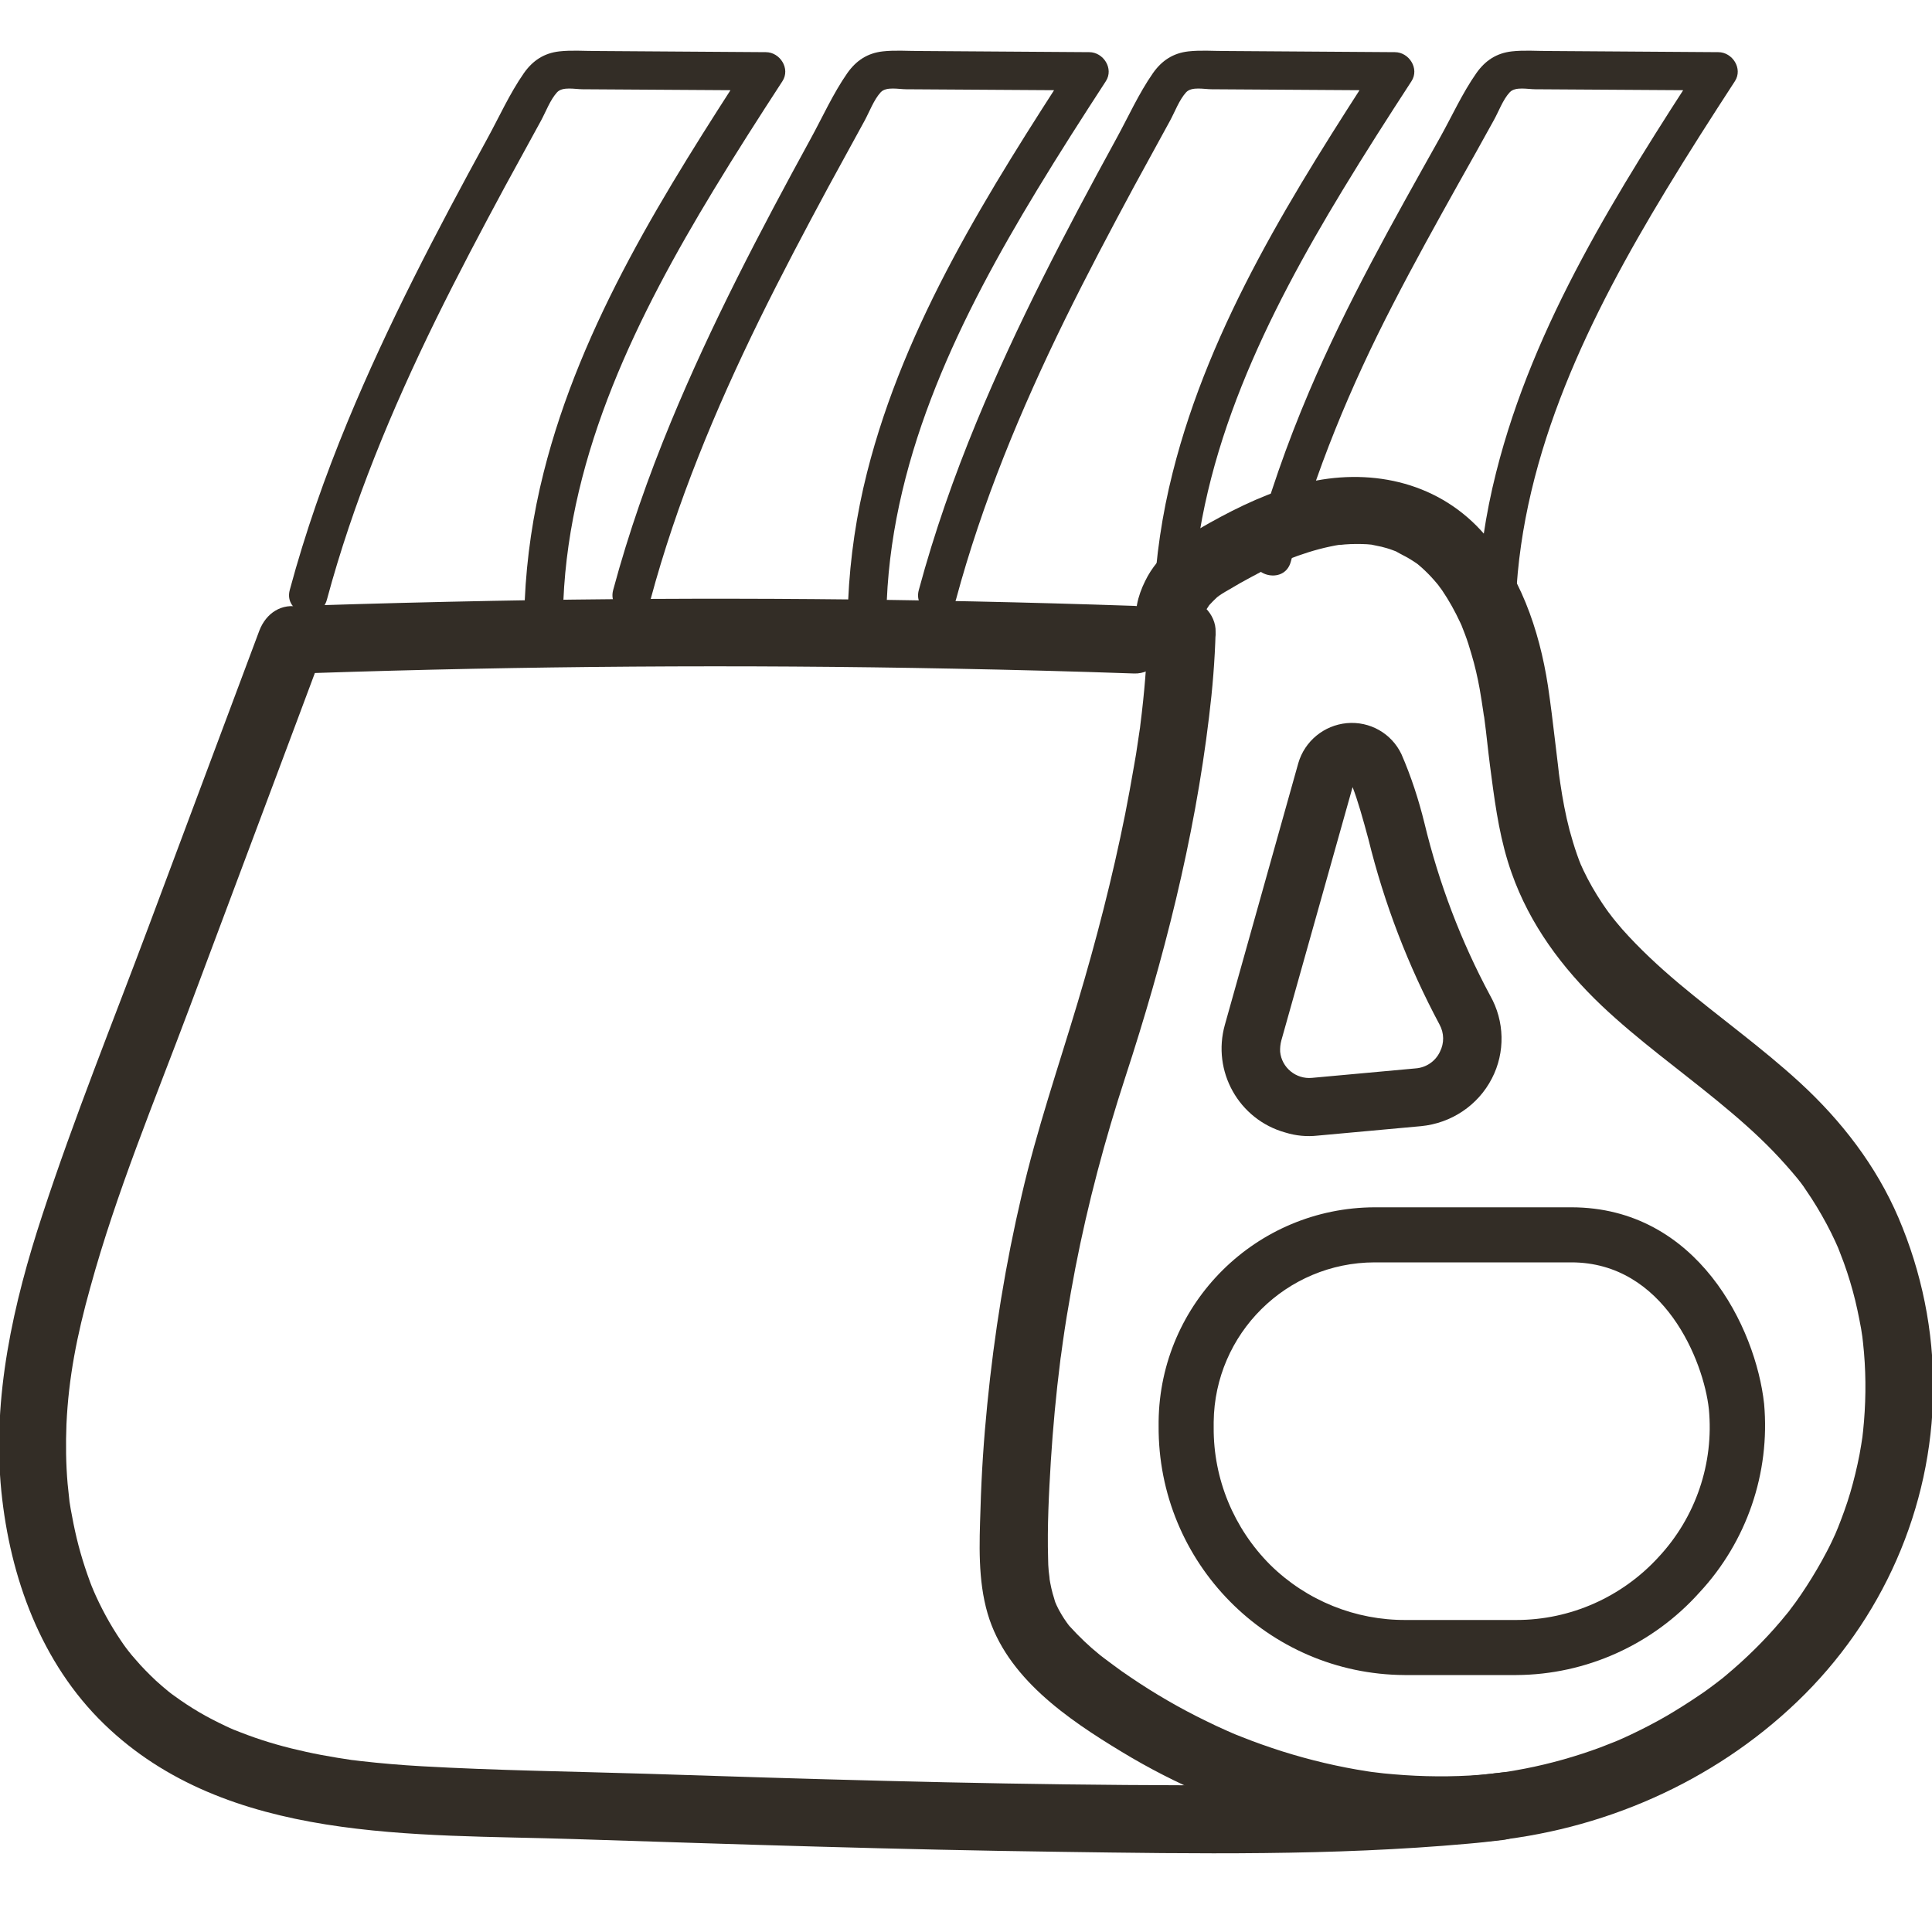
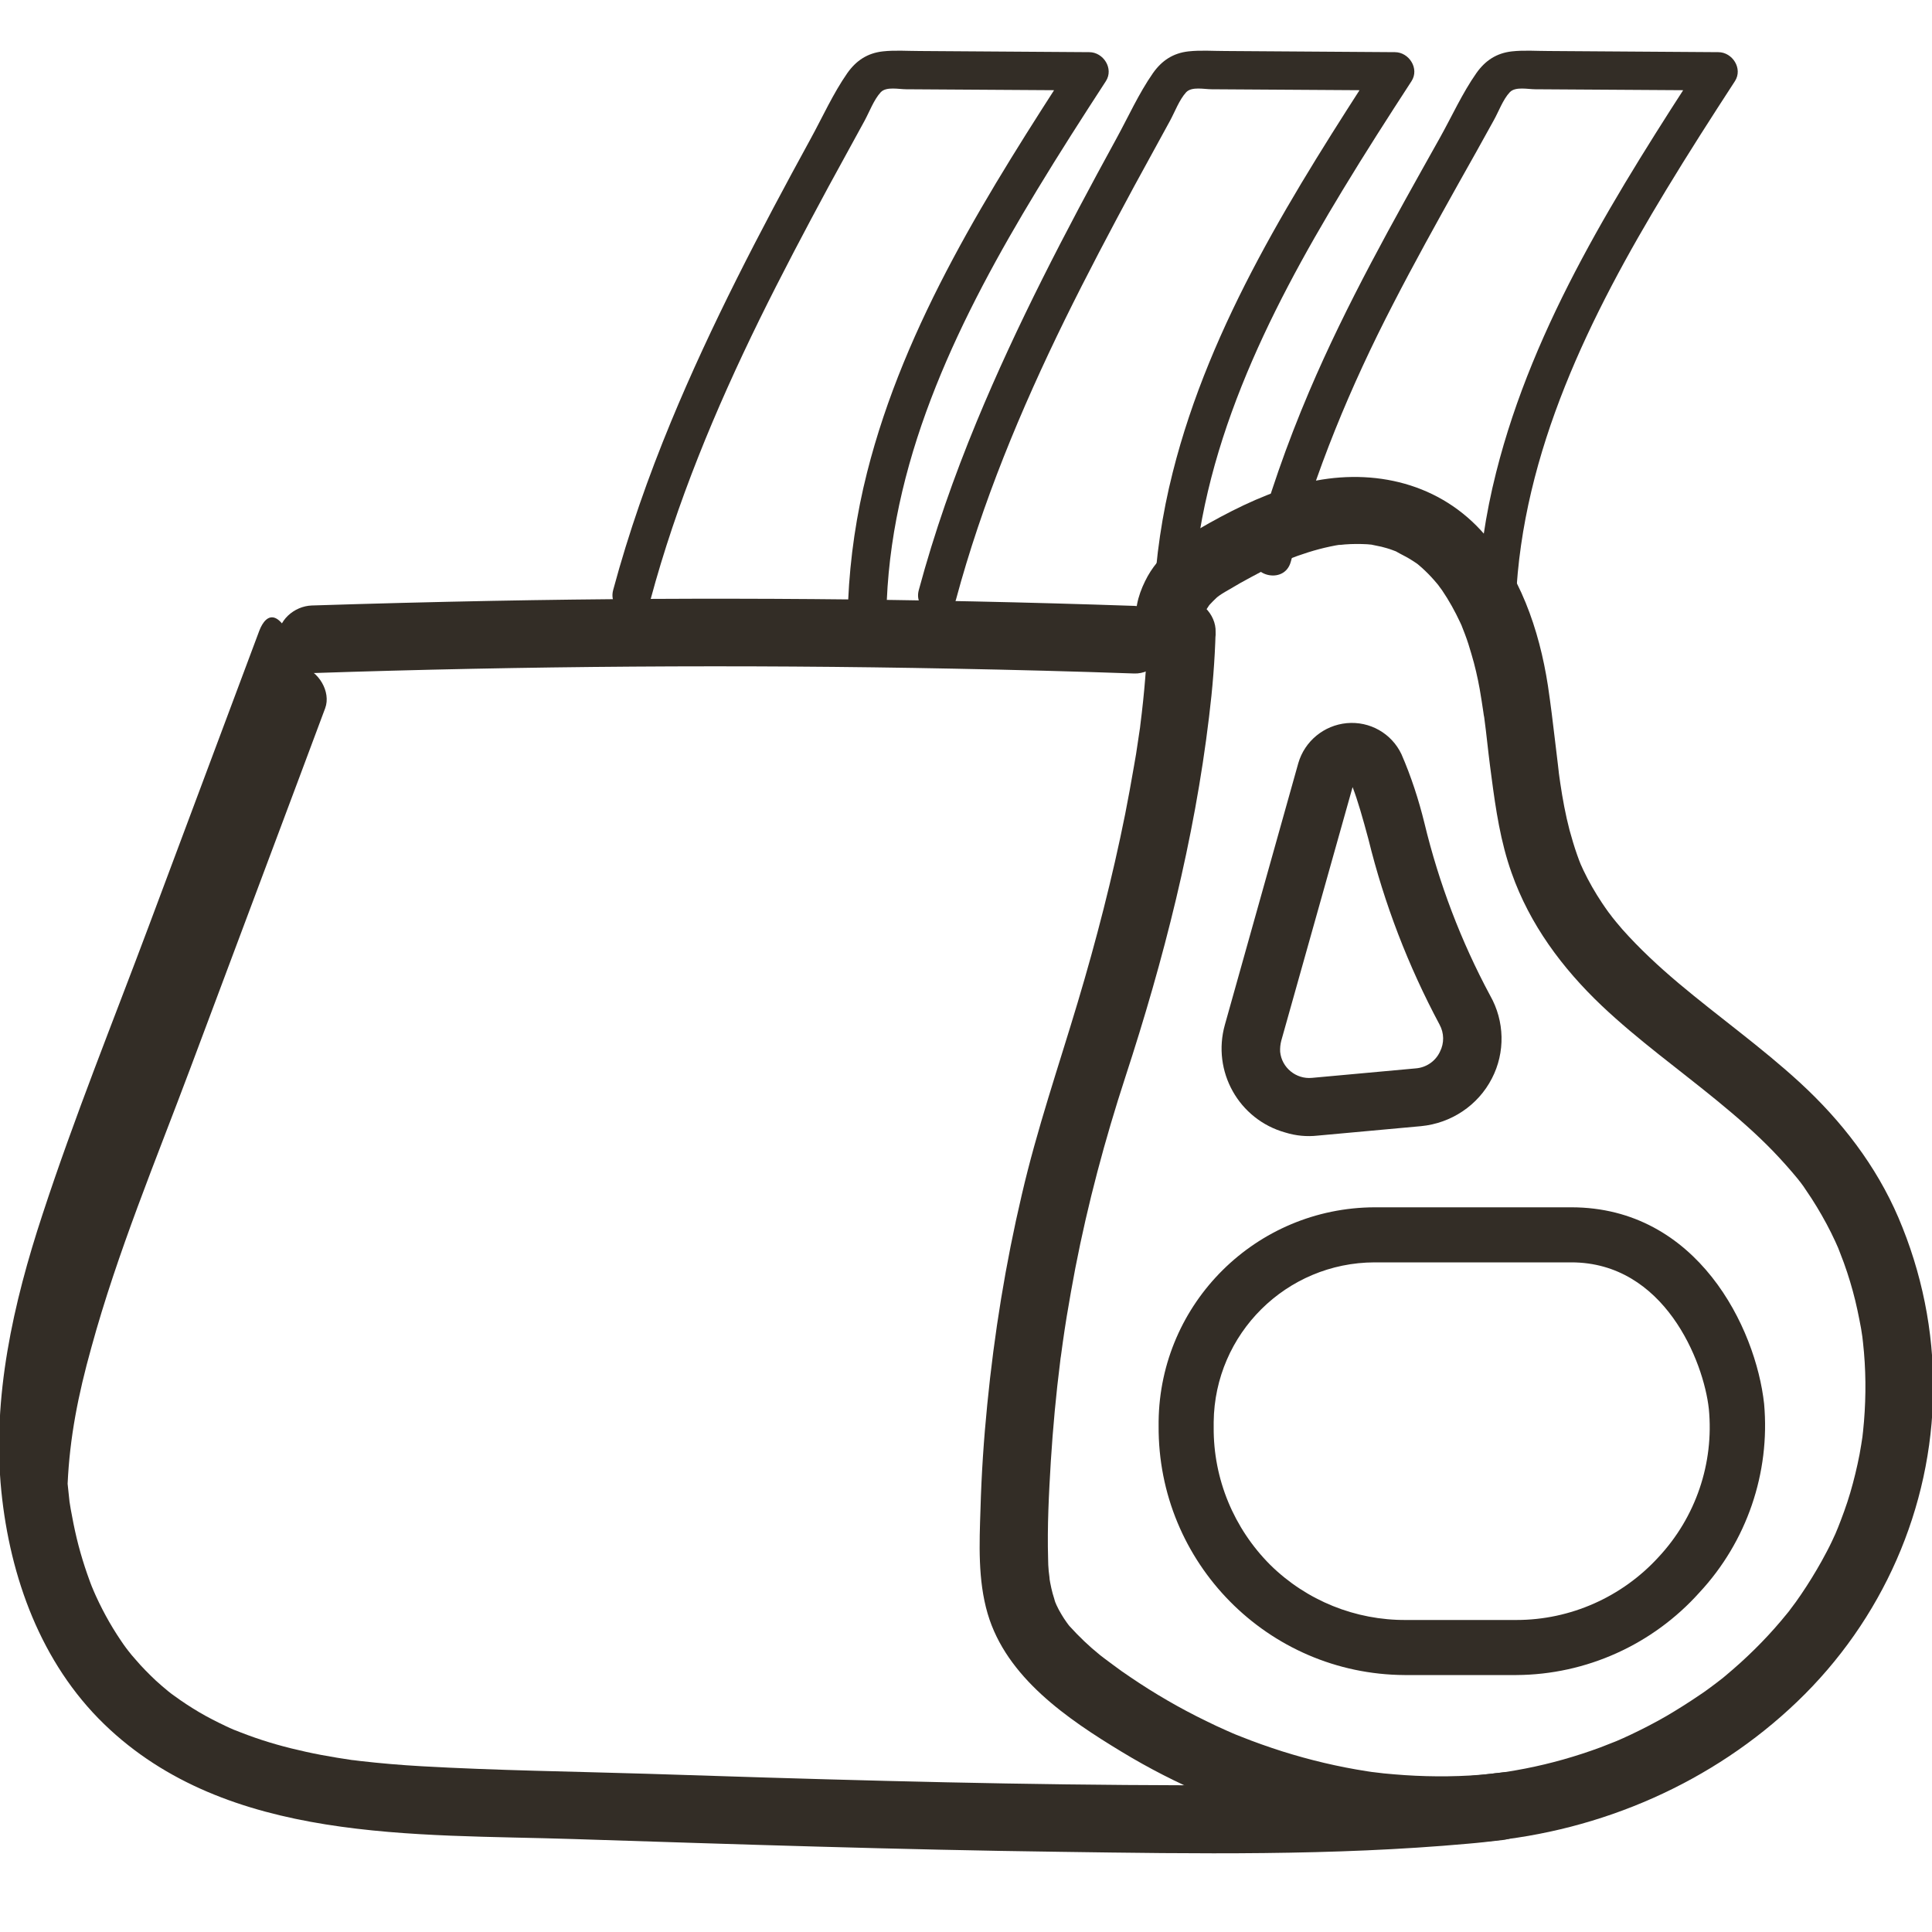
<svg xmlns="http://www.w3.org/2000/svg" version="1.1" id="Layer_1" x="0px" y="0px" viewBox="0 0 1000 1000" style="enable-background:new 0 0 1000 1000;" xml:space="preserve">
  <style type="text/css">
	.st0{fill:#332D26;}
</style>
  <g>
    <path class="st0" d="M681.9,587.8l53.6-4.9c15.6-1.5,29.5-10.7,36.7-24.7c7-13.5,6.6-29.7-0.9-42.9c-15.1-28.1-26.5-58.1-34-89.2   c-3-12.2-6.9-24.2-11.9-35.7c-5.1-10.8-16.4-17.2-28.3-16.1c-11.8,1.1-21.8,9.3-25.1,20.7l-38,135.4c-6.8,24.1,7.2,49.1,31.3,55.8   C670.8,587.9,676.4,588.4,681.9,587.8z M663.2,538.6l36.9-131.2c2.6,6.7,5.3,16.2,8.2,27c8.2,33.4,20.6,65.6,36.8,95.9   c2.4,4.4,2.5,9.6,0.2,14.1c-2.3,4.9-7.1,8.2-12.6,8.6l-53.6,4.9c-8.3,0.8-15.7-5.3-16.5-13.5C662.5,542.4,662.7,540.5,663.2,538.6z   " />
    <path class="st0" d="M813.3,624.9H711.5c-61.3,0.2-111.1,49.5-111.8,110.8v2.3c-0.5,70.8,56.5,128.6,127.3,129c0.3,0,0.6,0,0.9,0   h57c36.2-0.2,70.6-15.8,94.7-42.7c24.5-26.3,36.7-61.9,33.5-97.7C908.8,687.3,878.6,624.9,813.3,624.9z M858.5,805.9   c-18.9,20.7-45.6,32.6-73.6,32.6h-57c-26.3,0.2-51.6-10-70.4-28.5c-18.9-18.9-29.5-44.5-29.3-71.2V736   c0.5-45.7,37.6-82.5,83.3-82.6h101.8c48.1,0,68.5,51.1,71.2,75.9C887.2,757.4,877.7,785.3,858.5,805.9z" />
    <g>
      <g>
-         <path class="st0" d="M134.2,326.5c-19,50.9-38.1,101.7-57.1,152.6C58.5,528.8,38.5,578.2,22,628.6C6.9,674.4-4.2,723.4,0.7,771.9     c4.5,44.5,20.5,88.8,53.2,120.5c63.8,61.8,161,56.8,243.3,59.5c83.8,2.7,167.7,5.5,251.6,6.6c70.2,1,141,2.1,211-4.2     c6-0.5,11.9-1.2,17.9-1.9c9.1-1.1,18-7.2,17.5-17.5c-0.4-8.5-7.8-18.7-17.5-17.5c-28,3.5-56.3,4.7-84.5,5.6     c-36.8,1.1-73.7,1.2-110.6,0.9c-82.6-0.6-165.2-3.1-247.8-5.8c-38.9-1.2-77.8-1.7-116.6-3.9c-10.6-0.6-21.2-1.5-31.7-2.7     c-1.1-0.1-2.1-0.3-3.2-0.4c-5.2-0.6,3.6,0.6-1.7-0.2c-2.4-0.4-4.7-0.7-7.1-1.1c-5.5-0.9-10.9-1.9-16.3-3.1     c-10.1-2.2-20.2-5-29.9-8.6c-2.4-0.9-4.8-1.8-7.2-2.8c3,1.2,0.5,0.2-0.1,0c-1.4-0.6-2.8-1.2-4.2-1.9c-4.6-2.2-9.2-4.5-13.6-7.1     c-4.4-2.6-8.7-5.4-12.8-8.4c-0.8-0.6-1.7-1.2-2.5-1.8c2.7,2-0.1-0.1-0.7-0.6c-2.2-1.8-4.4-3.7-6.5-5.6c-3.7-3.5-7.3-7.1-10.6-11     c-0.7-0.8-1.3-1.5-2-2.3c0.1,0.1-3-3.8-1.5-1.8c1.6,2-1.4-1.9-1.4-1.9c-0.9-1.2-1.8-2.5-2.6-3.7c-5.7-8.4-10.5-17.3-14.5-26.6     c1.6,3.7-0.4-1-0.6-1.5c-0.4-0.9-0.7-1.9-1.1-2.9c-0.9-2.4-1.7-4.8-2.5-7.2c-1.6-4.9-3-9.8-4.2-14.8c-1.2-5-2.2-10.1-3.1-15.1     c-0.2-1-0.3-2-0.5-3.1c-0.8-5.1,0.4,3.6-0.2-1.5c-0.3-2.8-0.6-5.6-0.9-8.5c-0.9-10.3-1-20.6-0.6-30.9c1.1-24,5.4-45.9,12.3-70.6     c13.5-49.3,33.4-96.9,51.3-144.7c18.6-49.6,37.2-99.3,55.8-148.9c4.6-12.4,9.3-24.8,13.9-37.2c3.2-8.6-3.6-19.6-12.2-21.5     C145.8,312,137.7,317.3,134.2,326.5L134.2,326.5z" />
+         <path class="st0" d="M134.2,326.5c-19,50.9-38.1,101.7-57.1,152.6C58.5,528.8,38.5,578.2,22,628.6C6.9,674.4-4.2,723.4,0.7,771.9     c4.5,44.5,20.5,88.8,53.2,120.5c63.8,61.8,161,56.8,243.3,59.5c83.8,2.7,167.7,5.5,251.6,6.6c70.2,1,141,2.1,211-4.2     c6-0.5,11.9-1.2,17.9-1.9c9.1-1.1,18-7.2,17.5-17.5c-0.4-8.5-7.8-18.7-17.5-17.5c-28,3.5-56.3,4.7-84.5,5.6     c-36.8,1.1-73.7,1.2-110.6,0.9c-82.6-0.6-165.2-3.1-247.8-5.8c-38.9-1.2-77.8-1.7-116.6-3.9c-10.6-0.6-21.2-1.5-31.7-2.7     c-1.1-0.1-2.1-0.3-3.2-0.4c-5.2-0.6,3.6,0.6-1.7-0.2c-2.4-0.4-4.7-0.7-7.1-1.1c-5.5-0.9-10.9-1.9-16.3-3.1     c-10.1-2.2-20.2-5-29.9-8.6c-2.4-0.9-4.8-1.8-7.2-2.8c3,1.2,0.5,0.2-0.1,0c-1.4-0.6-2.8-1.2-4.2-1.9c-4.6-2.2-9.2-4.5-13.6-7.1     c-4.4-2.6-8.7-5.4-12.8-8.4c-0.8-0.6-1.7-1.2-2.5-1.8c2.7,2-0.1-0.1-0.7-0.6c-2.2-1.8-4.4-3.7-6.5-5.6c-3.7-3.5-7.3-7.1-10.6-11     c-0.7-0.8-1.3-1.5-2-2.3c0.1,0.1-3-3.8-1.5-1.8c1.6,2-1.4-1.9-1.4-1.9c-0.9-1.2-1.8-2.5-2.6-3.7c-5.7-8.4-10.5-17.3-14.5-26.6     c1.6,3.7-0.4-1-0.6-1.5c-0.4-0.9-0.7-1.9-1.1-2.9c-0.9-2.4-1.7-4.8-2.5-7.2c-1.6-4.9-3-9.8-4.2-14.8c-1.2-5-2.2-10.1-3.1-15.1     c-0.2-1-0.3-2-0.5-3.1c-0.8-5.1,0.4,3.6-0.2-1.5c-0.3-2.8-0.6-5.6-0.9-8.5c1.1-24,5.4-45.9,12.3-70.6     c13.5-49.3,33.4-96.9,51.3-144.7c18.6-49.6,37.2-99.3,55.8-148.9c4.6-12.4,9.3-24.8,13.9-37.2c3.2-8.6-3.6-19.6-12.2-21.5     C145.8,312,137.7,317.3,134.2,326.5L134.2,326.5z" />
      </g>
    </g>
    <g>
      <g>
        <path class="st0" d="M594.1,327.3c-0.5,15.9-1.8,31.7-3.8,47.4c-0.1,0.9-0.2,1.7-0.3,2.6c0.4-2.9,0,0-0.1,0.5c-0.3,2-0.6,4-0.9,6     c-0.6,4.3-1.3,8.7-2.1,13c-1.4,8.2-2.9,16.3-4.5,24.5c-6.6,32.9-15,65.5-24.6,97.6c-9.9,33.1-21.1,65.7-28.9,99.4     C520.5,654,514.6,690.4,511,727c-1.8,18-3,36-3.5,54.1c-0.6,17.9-1.4,36.7,3.7,54.1c9.7,33.1,41.4,54.6,69.5,71.6     c55.7,33.8,122.6,52.3,187.9,46.4c60.1-5.4,117.9-30.5,161.6-72.4c44-42.1,69.8-100.1,70.4-161.1c0.3-30.8-5.9-61.2-18-89.5     c-11.5-26.8-29.4-50-50.8-69.7c-20-18.4-42.3-34.2-63.1-51.7c-10.2-8.6-20.1-17.8-29-27.8c-2.1-2.4-4.2-5-6.2-7.5     c2.1,2.6-0.2-0.4-1-1.4c-1.1-1.5-2.1-3-3.2-4.6c-3.6-5.4-6.9-11.1-9.7-17c-0.3-0.6-2.1-4.7-1.1-2.3c-0.8-1.9-1.5-3.8-2.2-5.8     c-1.5-4.2-2.7-8.4-3.9-12.7c-2.1-8-3.6-16.2-4.8-24.3c-0.2-1.2-0.3-2.4-0.5-3.5c0-0.1-0.4-3-0.2-1.2c0.2,1.7-0.1-1.2-0.1-1.2     c-0.1-1.2-0.3-2.4-0.4-3.5c-0.5-4.1-1-8.3-1.5-12.5c-1.1-9.5-2.3-19.1-3.7-28.6c-4.5-29.1-14.6-58.5-34.8-80.5     C742.7,248.8,708,242,675,250.1c-17.2,4.2-33.6,12-49,20.6c-13.4,7.5-26.4,15.8-33.3,30.1c-3.8,7.7-6,16.2-4,24.8     c2.4,9.8,9.6,15.3,18.5,19c8.5,3.6,19.6-3.8,21.5-12.2c2.3-10.2-3.2-17.7-12.2-21.5c1.2,0.5,2,1,3.1,1.6c2.1,1.1-0.2-1.1,1.2,1.1     c0.7,1.2,1.5,2.2,1.9,3.6c-0.2-0.6-0.6-2.4,0,0.5c0.5,2.6,0.2,1.2,0.2,0.4c0,0.5-1.1,4.3-0.2,1.6c0.2-0.5,0.3-1.1,0.4-1.6     c0.2-1,1.4-2.2,0.2-0.6c-1.3,1.7-0.2,0.5,0.1-0.1c0.4-0.7,0.8-1.5,1.2-2.2c0.9-1.4,2.1-3,0.2-0.7c2-2.4,4.1-4.4,6.4-6.5     c-2.4,2.3-0.5,0.4,1.2-0.6c1.5-0.9,2.9-1.8,4.4-2.6c3.5-2.1,7-4.1,10.6-6c3.3-1.8,6.7-3.6,10.2-5.2c1.8-0.9,3.7-1.8,5.6-2.6     c0.8-0.4,1.6-0.7,2.4-1.1c-1.7,0.7-0.2,0.1,0.7-0.2c7.2-2.8,14.5-5.2,22.1-6.8c1.9-0.4,3.8-0.8,5.8-1c-3,0.4,1,0,1.9-0.1     c3.8-0.3,7.7-0.3,11.5-0.1c1.1,0.1,2.2,0.2,3.3,0.3c-0.4,0-2.6-0.5-0.6,0c1.6,0.4,3.2,0.6,4.8,1c1.9,0.5,3.8,1,5.6,1.7     c0.8,0.3,1.6,0.6,2.4,0.9c2.7,0.9-2.3-1.2-0.2,0c2.6,1.5,5.3,2.7,7.9,4.4c0.8,0.5,1.5,1,2.3,1.5c0.3,0.2,2.2,1.6,0.4,0.3     c-1.7-1.3,0.1,0.1,0.4,0.3c0.7,0.6,1.4,1.2,2.1,1.8c2.2,2,4.3,4.1,6.3,6.4c1.1,1.2,2.1,2.5,3.1,3.7c-2.2-2.7,0.3,0.5,1,1.5     c3.6,5.3,6.7,10.9,9.4,16.7c0.4,0.9,0.8,1.8,1.2,2.6c-0.1-0.2-1.1-2.7-0.4-0.8c0.5,1.4,1.1,2.7,1.6,4.1c1.3,3.4,2.4,6.9,3.4,10.4     c1.8,6,3.2,12.1,4.3,18.2c0.7,4,1.3,8,1.9,12c0,0,0.4,3,0.2,1.2c-0.2-1.7,0.1,1.2,0.2,1.2c0.3,2.4,0.6,4.7,0.9,7.1     c0.9,8,1.8,16,2.9,24c2.2,16.8,4.7,33.6,10.4,49.6c9.4,26.7,26.2,49.3,46.6,68.7c18.8,17.8,40,33,60,49.4     c10,8.2,19.8,16.7,28.8,26c4.5,4.7,8.8,9.5,12.9,14.5c0.1,0.2,1.7,2.2,0.5,0.6c-1.3-1.7,0.6,0.8,0.9,1.2c0.9,1.2,1.8,2.4,2.6,3.7     c2,2.9,3.9,5.8,5.7,8.8c3.5,5.8,6.7,11.7,9.5,17.8c0.3,0.7,2.3,5.1,1.5,3.4c-0.7-1.7,0.9,2.1,1.1,2.8c1.3,3.3,2.5,6.5,3.6,9.9     c2.1,6.4,3.9,12.9,5.3,19.5c0.7,3.2,1.3,6.4,1.9,9.6c0.3,1.7,0.5,3.5,0.8,5.2c-0.5-3.5,0.1,0.8,0.2,2.1     c1.5,13.5,1.6,27.2,0.5,40.7c-0.2,1.8-0.3,3.5-0.5,5.3c-0.1,1.3-0.6,4.5-0.1,1.4c-0.5,3.5-1.1,7-1.7,10.4     c-1.3,6.7-2.9,13.3-4.8,19.8c-1.9,6.5-4.3,12.9-6.8,19.2c1.4-3.4-0.6,1.3-0.9,2.1c-0.6,1.4-1.3,2.7-1.9,4.1     c-1.6,3.4-3.4,6.7-5.2,10c-3.3,5.9-6.8,11.6-10.6,17.2c-1.8,2.7-3.7,5.3-5.7,7.9c-2,2.7,1.2-1.4-0.9,1.2     c-1.3,1.5-2.5,3.1-3.8,4.6c-8.7,10.3-18.3,19.7-28.6,28.3c-1.1,1-2.3,1.9-3.5,2.8c-0.6,0.5-1.2,0.9-1.8,1.4c-2.1,1.7,2.1-1.6,0,0     c-2.8,2.1-5.6,4.2-8.5,6.1c-5.6,3.8-11.3,7.4-17.1,10.8c-5.9,3.4-11.9,6.5-18,9.4c-2.9,1.4-5.9,2.7-8.9,4     c2.8-1.2-0.3,0.1-1.4,0.5c-1.9,0.7-3.7,1.5-5.6,2.2c-12.7,4.7-25.7,8.4-39,11c-3.2,0.6-6.4,1.2-9.6,1.7c-0.7,0.1-4.9,0.7-2.9,0.4     c2.4-0.3-1.1,0.1-1.7,0.2c-1.1,0.1-2.2,0.2-3.3,0.4c-7.5,0.8-15,1.2-22.5,1.3c-7.5,0.1-15-0.1-22.5-0.6     c-3.6-0.2-7.2-0.6-10.8-0.9c-1.7-0.2-3.3-0.4-5-0.6c-3.5-0.4-1.1-0.1-0.3,0c-1.1-0.2-2.2-0.3-3.3-0.5     c-14.9-2.3-29.6-5.8-43.9-10.3c-7.2-2.3-14.3-4.8-21.3-7.6c-1.8-0.7-3.6-1.4-5.4-2.2c2.5,1.1-1.2-0.6-2-0.9     c-3.6-1.6-7.1-3.2-10.7-5c-13.6-6.6-26.7-14.2-39.2-22.7c-3-2-6-4.1-8.9-6.3c-1.6-1.2-3.1-2.3-4.7-3.5c-0.1-0.1-2.2-1.7-0.8-0.6     c1.4,1.1-1.1-0.9-1.4-1.1c-5.7-4.6-10.8-9.5-15.7-14.9c-0.4-0.4-2.1-2.6-0.2-0.2c-0.5-0.6-0.9-1.3-1.4-1.9     c-0.9-1.3-1.8-2.6-2.6-4c-1-1.6-1.8-3.2-2.6-4.9c0-0.1-1-2.4-0.5-1c0.5,1.3-0.6-1.8-0.6-2.1c-1.2-3.6-2-7.4-2.6-11.2     c0.5,3-0.2-2.5-0.3-3.3c-0.2-2.1-0.3-4.2-0.3-6.2c-0.5-16.8,0.4-33.8,1.4-50.5c1.1-17.4,2.7-34.8,4.9-52.1     c0.1-0.9,0.2-1.9,0.4-2.8c-0.1,0.4-0.3,2,0-0.1c0.3-2.2,0.6-4.4,0.9-6.6c0.6-4.4,1.3-8.8,2-13.2c1.4-8.5,2.9-16.9,4.5-25.3     c6.5-33.5,15.3-66.4,25.9-98.9c19.8-60.6,35.7-122.9,43.3-186.3c1.8-14.6,3-29.3,3.4-44c0.3-9.2-8.3-17.9-17.5-17.5     C601.8,310.2,594.4,317.4,594.1,327.3L594.1,327.3z" />
      </g>
    </g>
    <g>
      <g>
-         <path class="st0" d="M169.2,310.4c13.5-50.2,33.5-98.3,56.4-145c11.4-23.2,23.5-46.1,35.8-68.9c6.2-11.4,12.4-22.7,18.6-34     c2.5-4.6,4.8-10.9,8.4-14.8c2.9-3,9.3-1.5,13.1-1.5c31.6,0.2,63.2,0.4,94.8,0.6c-2.9-5-5.8-10-8.6-15     C344.7,98.2,300.9,167,281.4,244.5c-5.5,21.7-8.8,44-9.8,66.4c-0.6,12.9,19.4,12.8,20,0c3.3-77.1,38.5-147.8,77.8-212.6     c11.5-19,23.5-37.7,35.6-56.3c4.2-6.5-1.3-15-8.6-15c-29.3-0.2-58.6-0.4-87.9-0.6c-6.3,0-12.7-0.5-19,0.2     c-7.9,0.9-13.7,4.7-18.3,11.2c-7.4,10.6-12.9,22.9-19.1,34.2c-26.1,47.7-51.4,96-72.2,146.3c-11.7,28.3-21.9,57.3-29.9,87     C146.6,317.6,165.8,322.9,169.2,310.4L169.2,310.4z" />
-       </g>
+         </g>
    </g>
    <g>
      <g>
        <path class="st0" d="M336.7,310.4c13.5-50.2,33.5-98.3,56.4-145c11.4-23.2,23.5-46.1,35.8-68.9c6.2-11.4,12.4-22.7,18.6-34     c2.5-4.6,4.8-10.9,8.4-14.8c2.9-3,9.3-1.5,13.1-1.5c31.6,0.2,63.2,0.4,94.8,0.6c-2.9-5-5.8-10-8.6-15     C512.2,98.2,468.4,167,448.8,244.5c-5.5,21.7-8.8,44-9.8,66.4c-0.6,12.9,19.4,12.8,20,0c3.3-77.1,38.5-147.8,77.8-212.6     c11.5-19,23.5-37.7,35.6-56.3c4.2-6.5-1.3-15-8.6-15c-29.3-0.2-58.6-0.4-87.9-0.6c-6.3,0-12.7-0.5-19,0.2     c-7.9,0.9-13.7,4.7-18.3,11.2c-7.4,10.6-12.9,22.9-19.1,34.2c-26.1,47.7-51.4,96-72.2,146.3c-11.7,28.3-21.9,57.3-29.9,87     C314,317.6,333.3,322.9,336.7,310.4L336.7,310.4z" />
      </g>
    </g>
    <g>
      <g>
        <path class="st0" d="M494.8,310.4c13.5-50.2,33.5-98.3,56.4-145c11.4-23.2,23.5-46.1,35.8-68.9c6.2-11.4,12.4-22.7,18.6-34     c2.5-4.6,4.8-10.9,8.4-14.8c2.9-3,9.3-1.5,13.1-1.5c31.6,0.2,63.2,0.4,94.8,0.6c-2.9-5-5.8-10-8.6-15     C670.3,98.2,626.5,167,607,244.5c-5.5,21.7-8.8,44-9.8,66.4c-0.6,12.9,19.4,12.8,20,0c3.3-77.1,38.5-147.8,77.8-212.6     c11.5-19,23.5-37.7,35.6-56.3c4.2-6.5-1.3-15-8.6-15c-29.3-0.2-58.6-0.4-87.9-0.6c-6.3,0-12.7-0.5-19,0.2     c-7.9,0.9-13.7,4.7-18.3,11.2c-7.4,10.6-12.9,22.9-19.1,34.2c-26.1,47.7-51.4,96-72.2,146.3c-11.7,28.3-21.9,57.3-29.9,87     C472.1,317.6,491.4,322.9,494.8,310.4L494.8,310.4z" />
      </g>
    </g>
    <g>
      <g>
        <path class="st0" d="M668.1,290.8c12.5-46.5,30.9-90.8,53-133.5c10.8-21,22.3-41.7,33.8-62.3c6.1-10.8,12.2-21.7,18.2-32.6     c2.6-4.6,4.8-10.9,8.4-14.7c2.9-3,9.3-1.5,13.1-1.5c31.6,0.2,63.2,0.4,94.8,0.6c-2.9-5-5.8-10-8.6-15     C837.8,98.2,793.9,167,774.4,244.5c-5.5,21.7-8.8,44-9.8,66.4c-0.6,12.9,19.4,12.8,20,0c3.3-77.1,38.5-147.8,77.8-212.6     c11.5-19,23.5-37.7,35.6-56.3c4.2-6.5-1.3-15-8.6-15c-29.3-0.2-58.6-0.4-87.9-0.6c-6.3,0-12.7-0.5-19,0.2     c-7.9,0.9-13.7,4.7-18.3,11.2c-7.3,10.4-12.7,22.4-18.9,33.5c-24.1,43-48.4,86-67.7,131.4c-11.5,27-21.2,54.7-28.8,83     C645.4,297.9,664.7,303.2,668.1,290.8L668.1,290.8z" />
      </g>
    </g>
    <g>
      <g>
        <path class="st0" d="M161.3,348.4c110.7-3.7,221.5-4.5,332.3-2.3c31.2,0.6,62.3,1.4,93.5,2.5c9.2,0.3,17.9-8.3,17.5-17.5     c-0.4-9.7-7.7-17.2-17.5-17.5c-110.7-3.8-221.5-4.7-332.2-2.6c-31.2,0.6-62.3,1.4-93.5,2.4c-9.1,0.3-17.9,7.8-17.5,17.5     C144.2,340.1,151.5,348.7,161.3,348.4L161.3,348.4z" />
      </g>
    </g>
  </g>
</svg>